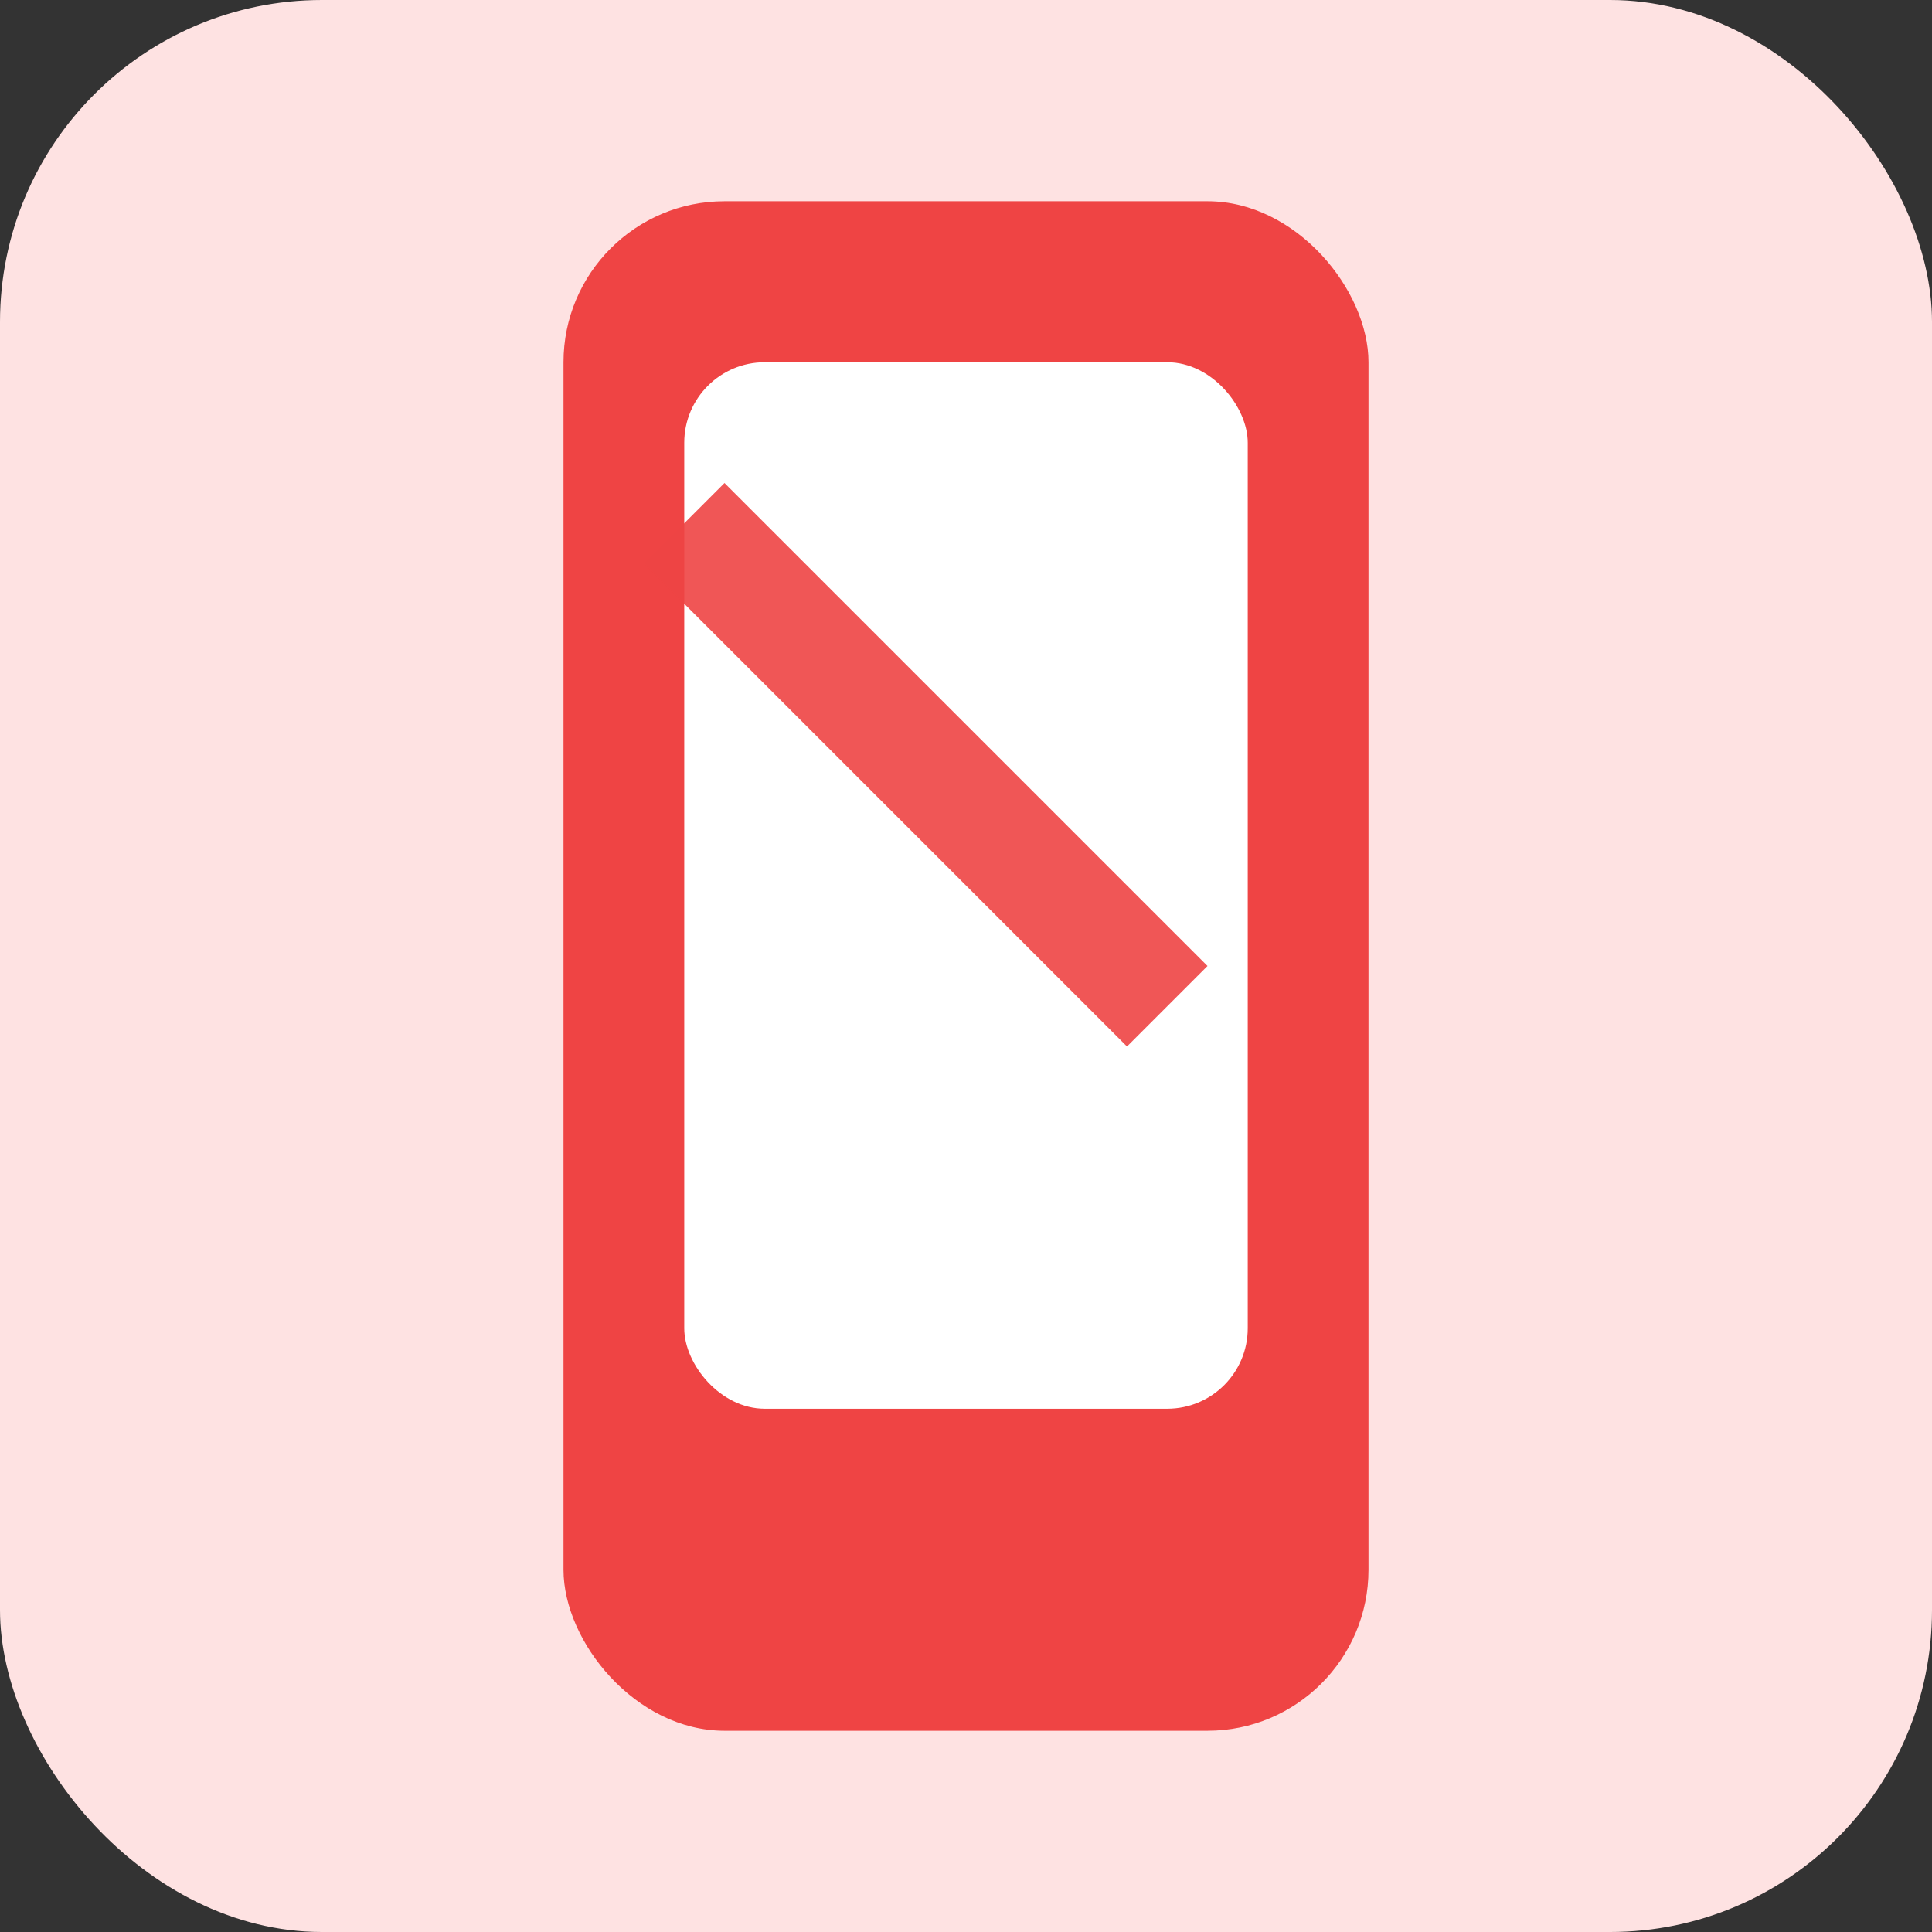
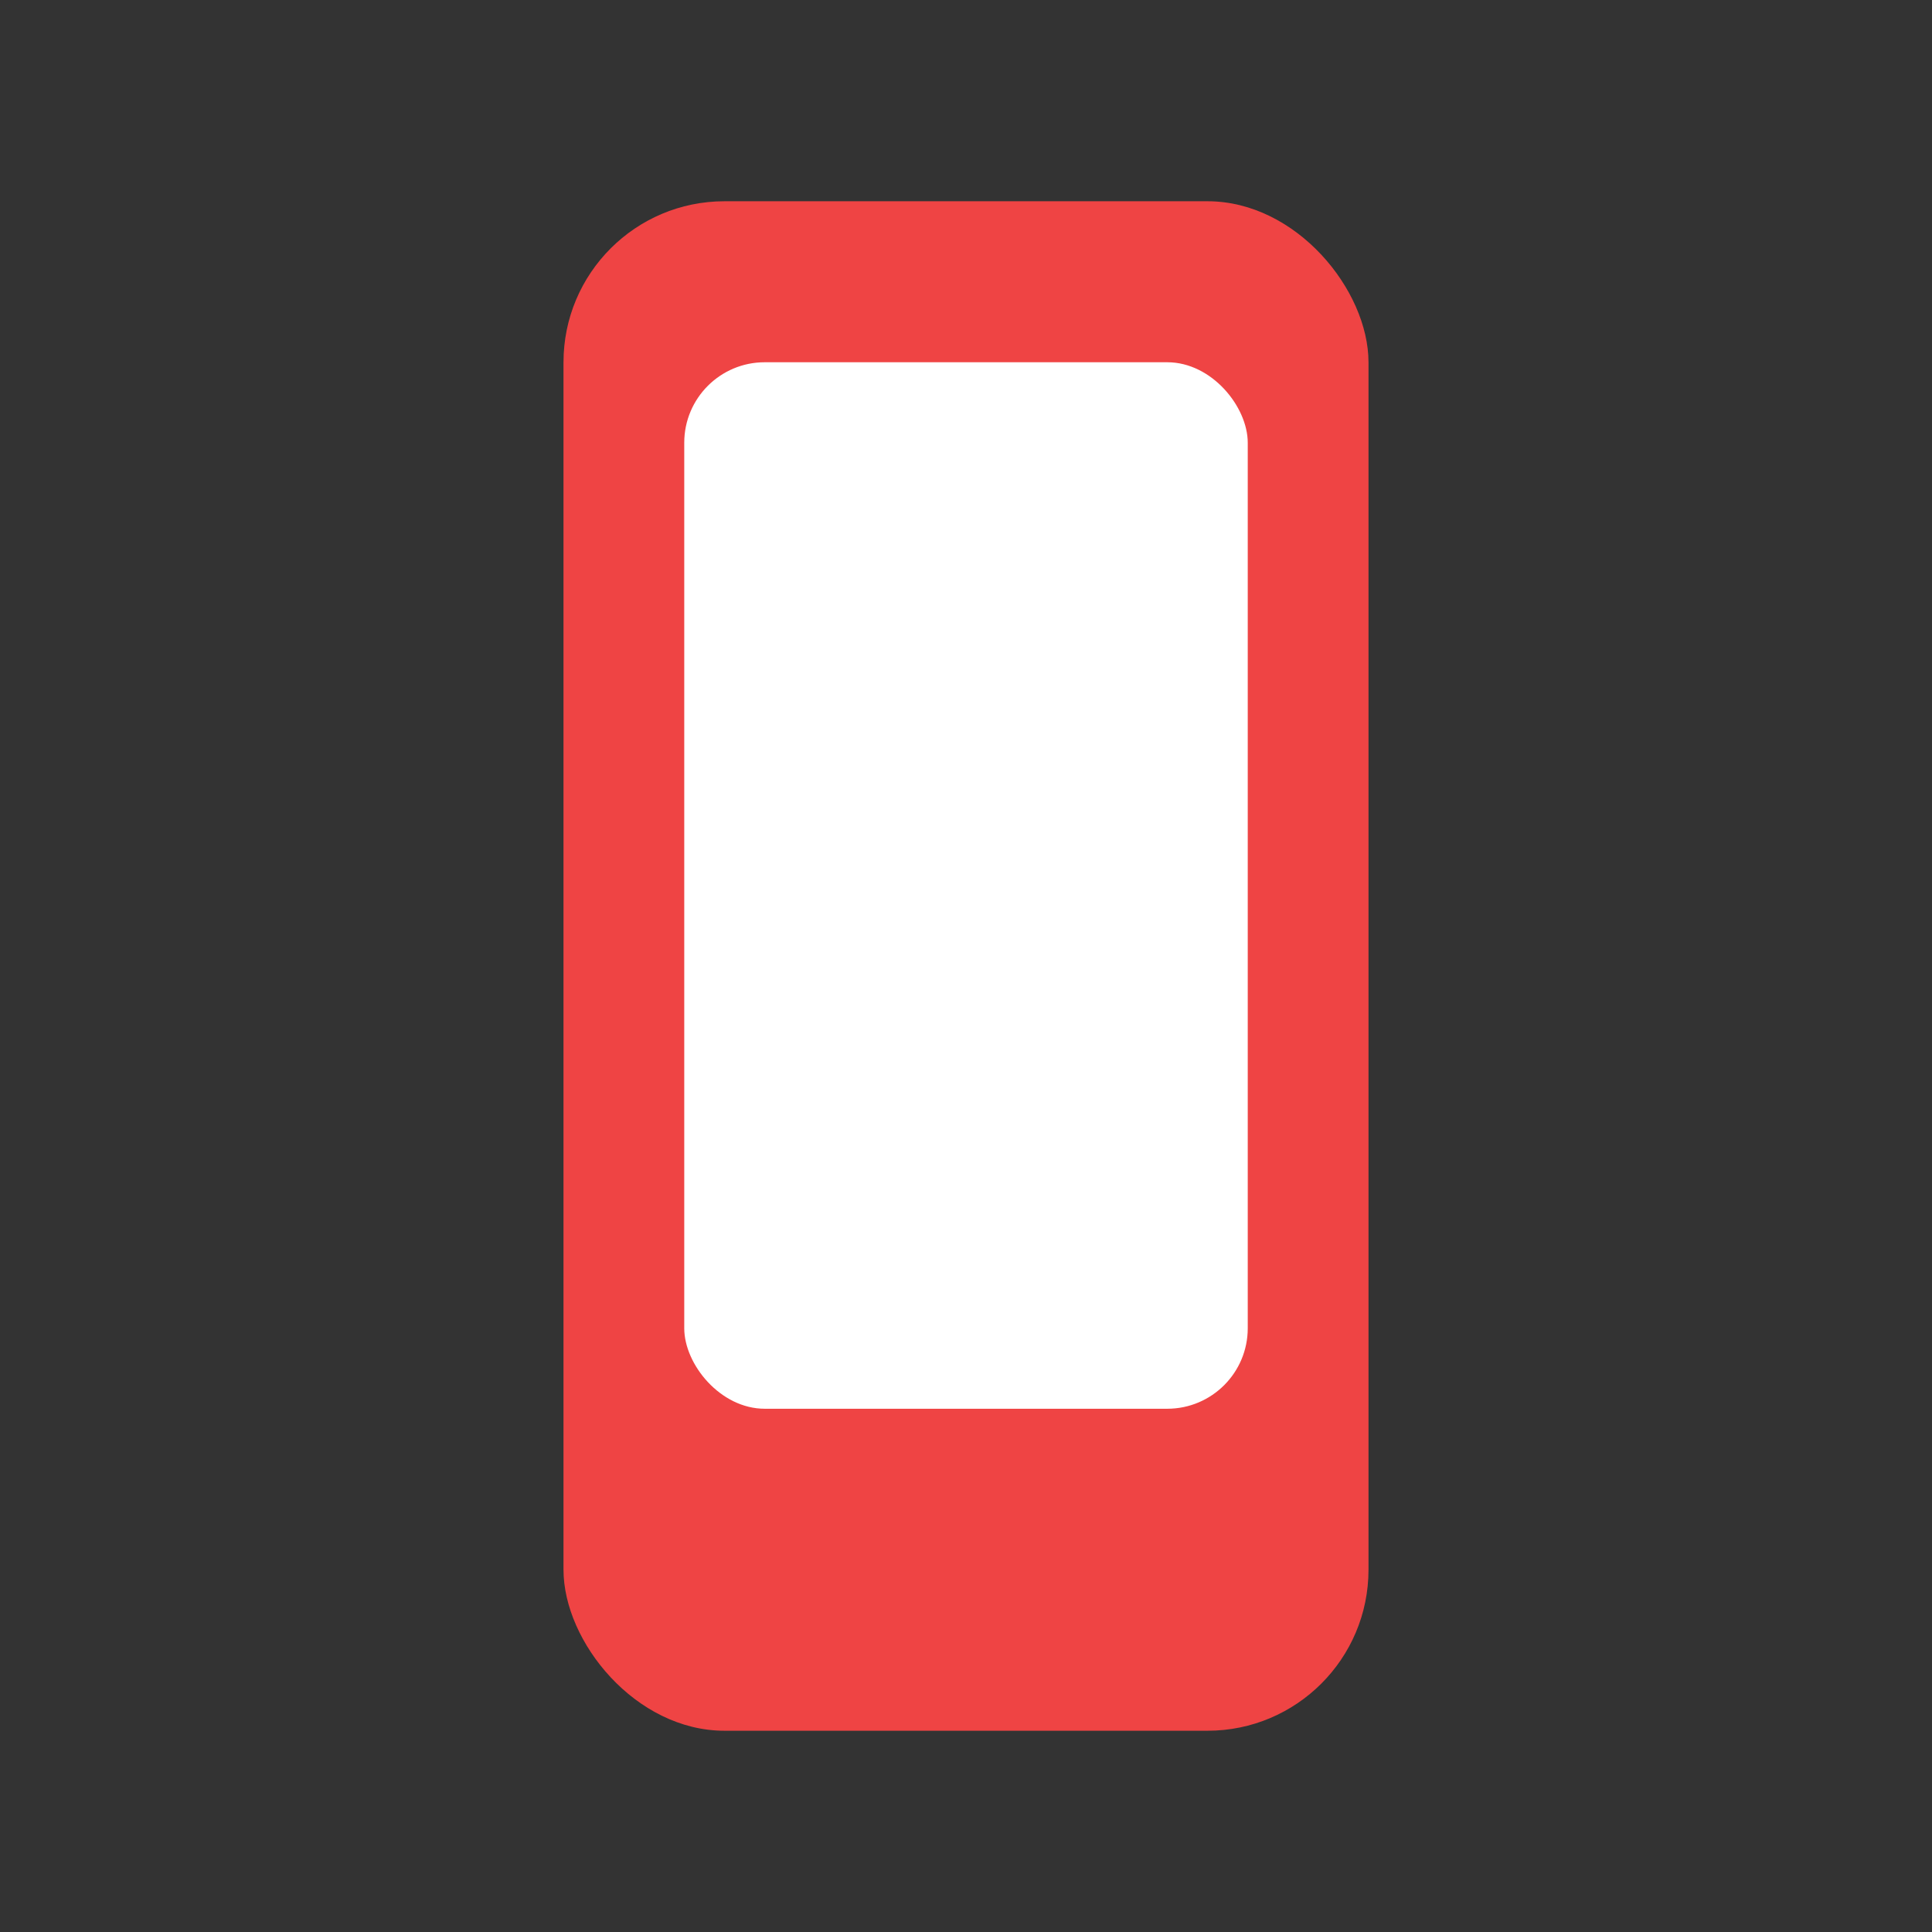
<svg xmlns="http://www.w3.org/2000/svg" width="96" height="96" viewBox="0 0 96 96">
  <rect x="0" y="0" width="96" height="96" fill="#333333" stroke="none" />
-   <rect rx="16" width="96" height="96" fill="#fee2e2" />
  <rect x="28" y="10" width="40" height="76" rx="8" fill="#ef4444" />
  <rect x="34" y="18" width="28" height="52" rx="4" fill="#fff" />
-   <path d="M36 24 L60 48 L56 52 L32 28 Z" fill="#ef4444" opacity="0.9" />
</svg>